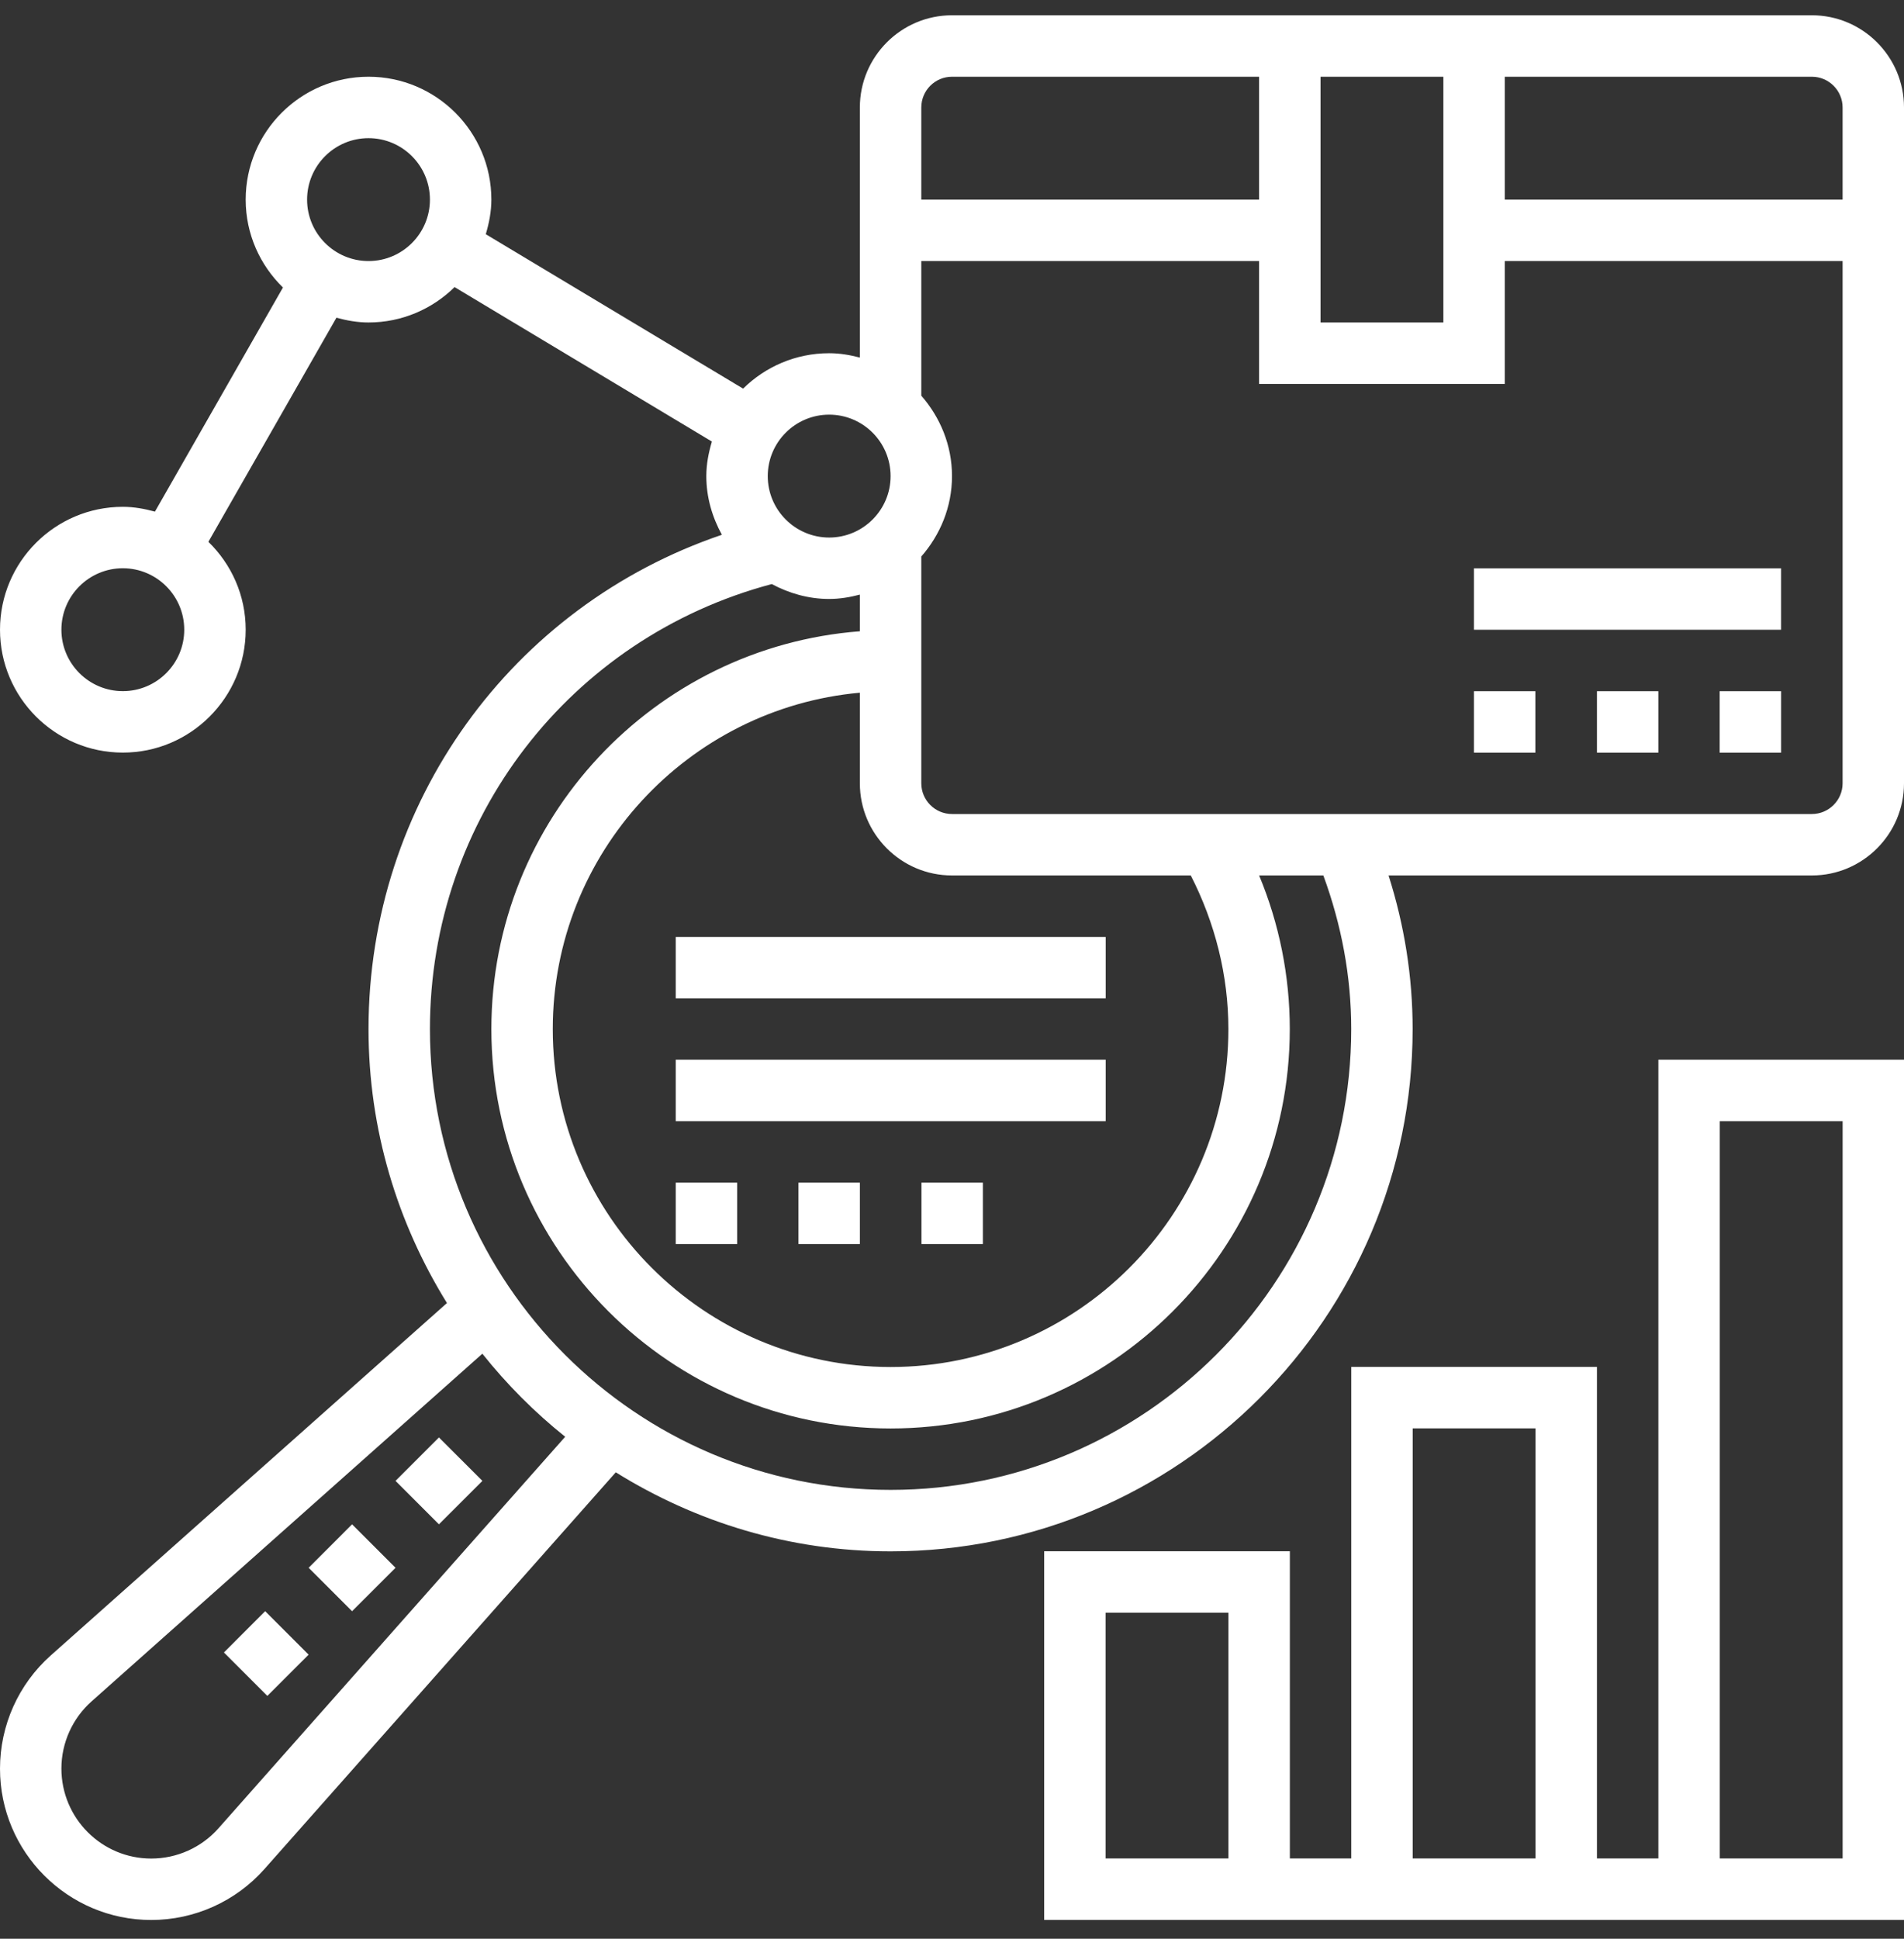
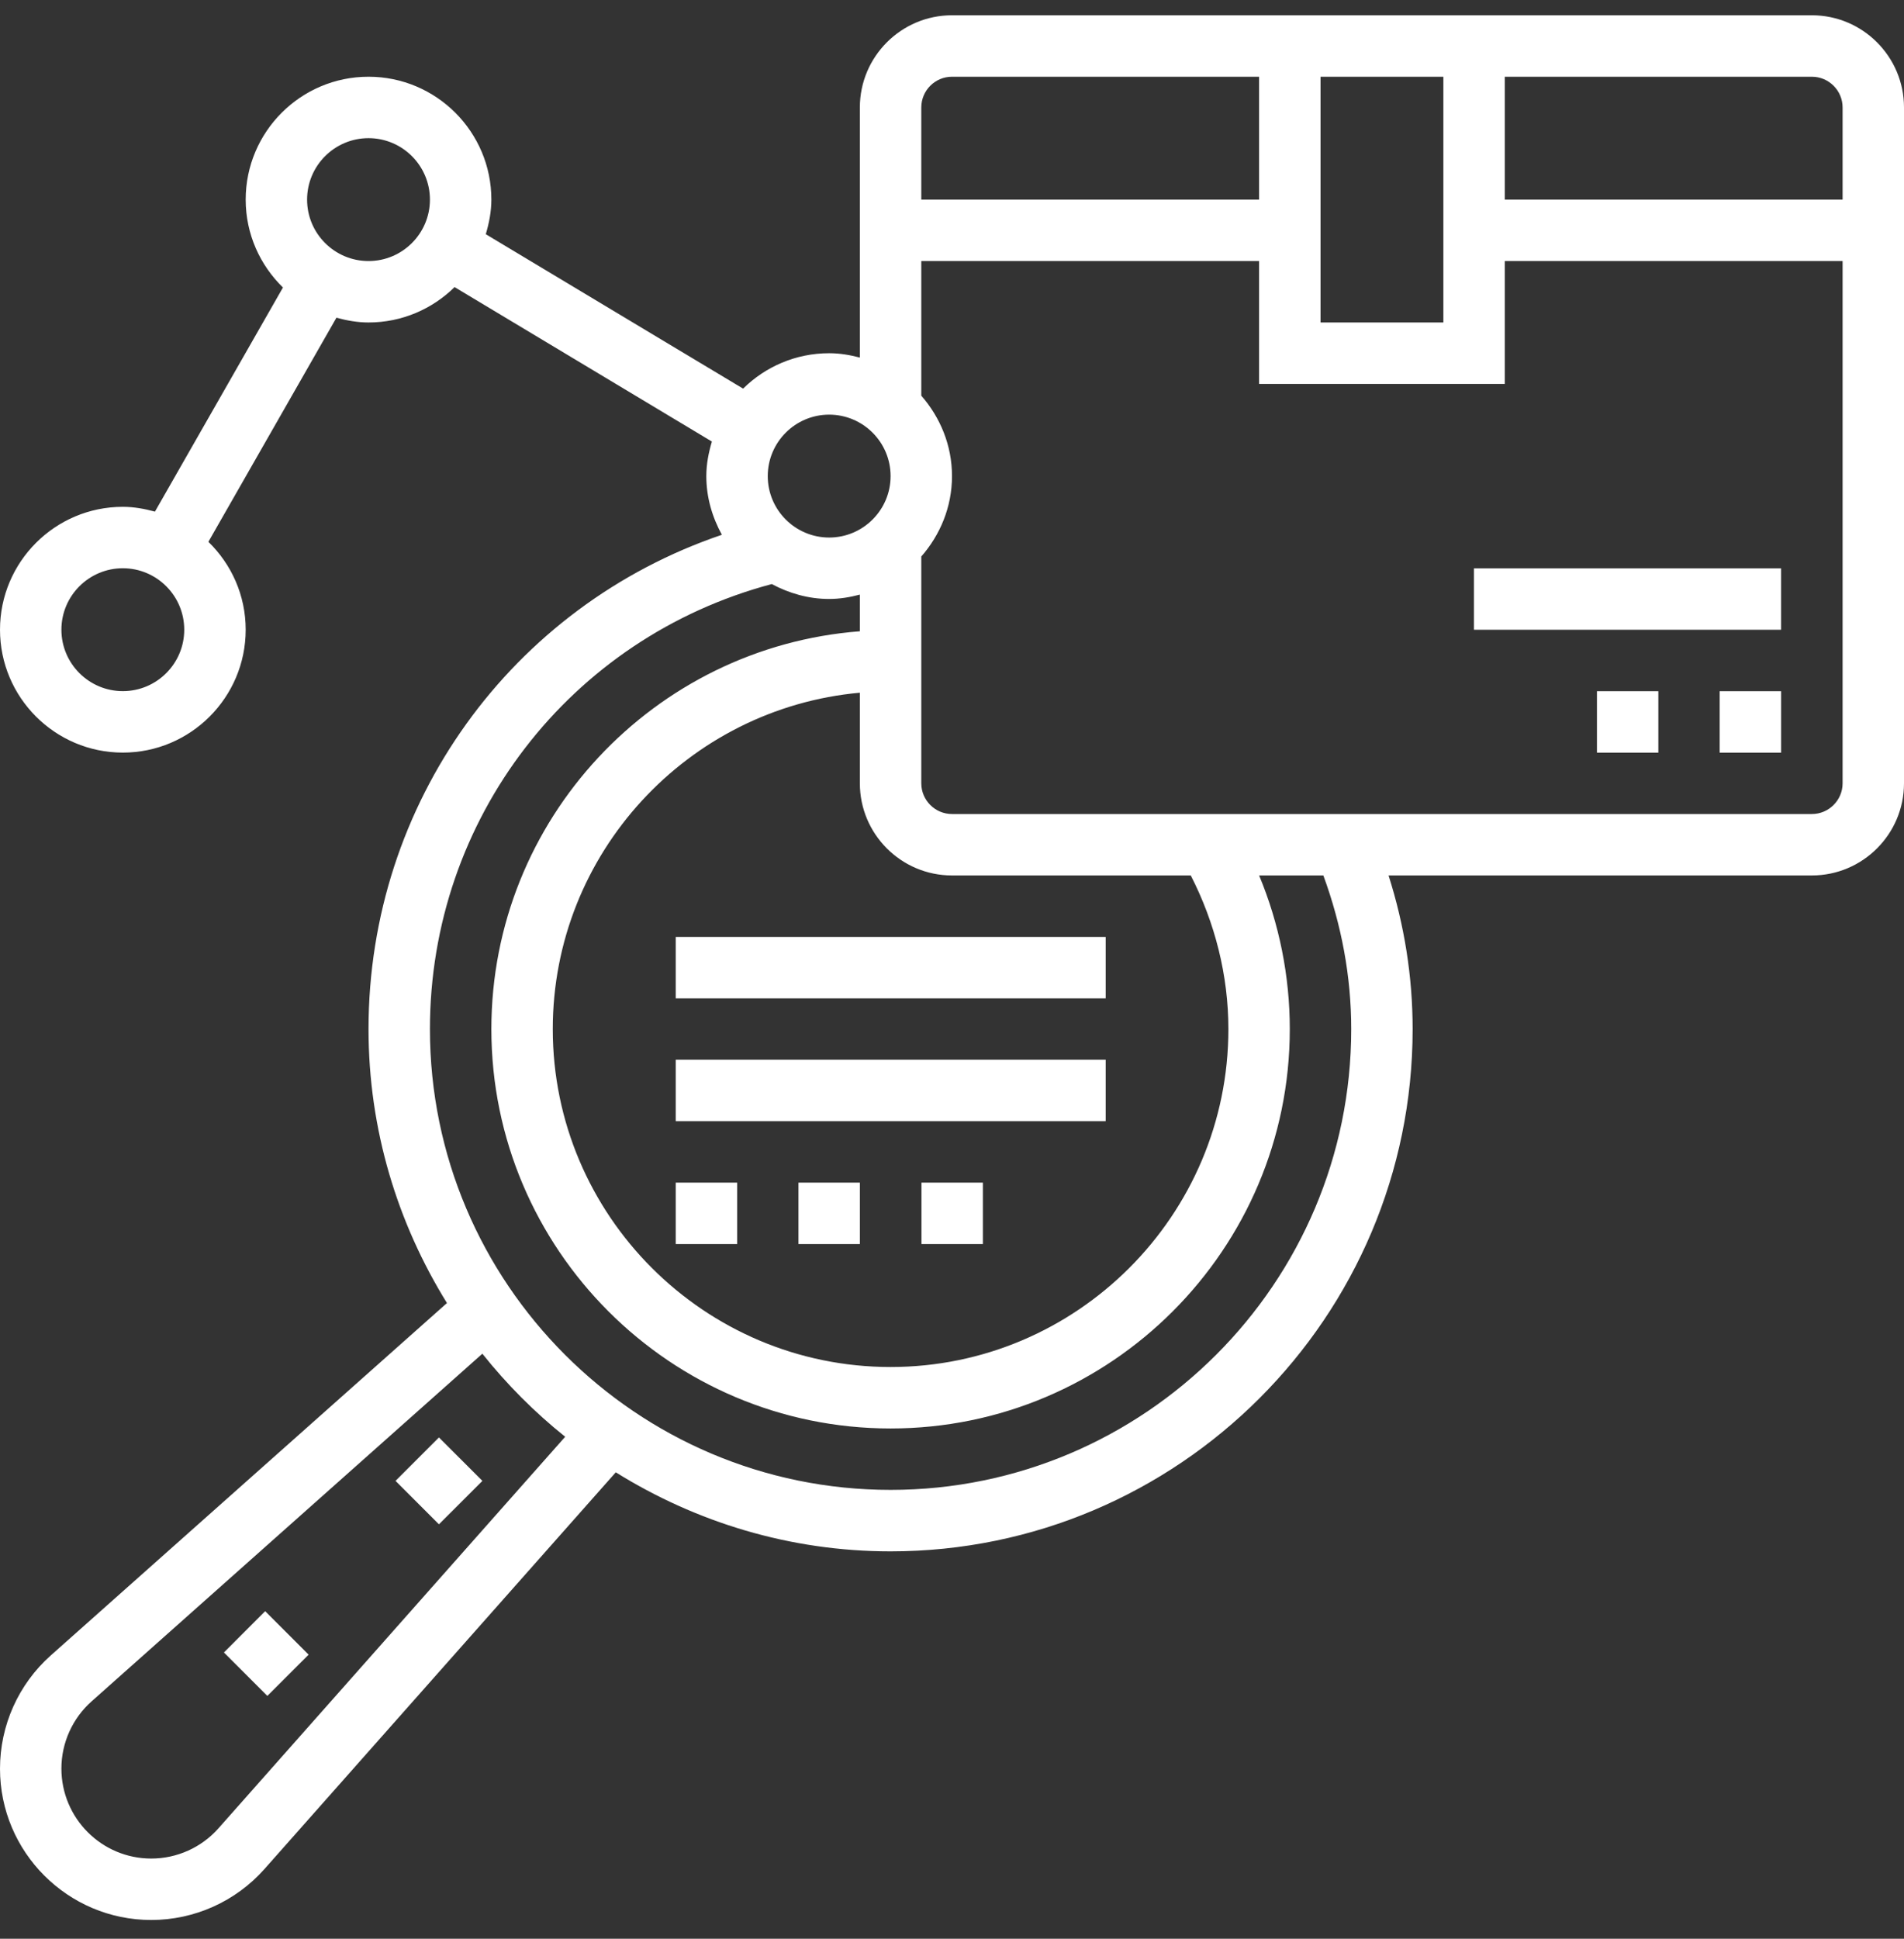
<svg xmlns="http://www.w3.org/2000/svg" width="56" height="57" viewBox="0 0 56 57" fill="none">
  <rect x="0" y="0" width="56" height="57" fill="#333333" stroke="none" />
  <path d="M12.91 42.262L11.633 43.539L12.91 44.816L14.188 43.539L12.91 42.262Z" fill="white" />
-   <path d="M10.355 44.816L9.078 46.094L10.355 47.371L11.633 46.094L10.355 44.816Z" fill="white" />
  <path d="M7.799 47.37L6.586 48.584L7.863 49.861L9.077 48.648L7.799 47.37Z" fill="white" />
  <path d="M53.29 0.449H28C26.506 0.449 25.29 1.665 25.29 3.159V10.513C25 10.437 24.701 10.385 24.387 10.385C23.402 10.385 22.508 10.783 21.856 11.426L14.288 6.886C14.384 6.56 14.452 6.224 14.452 5.869C14.452 3.876 12.831 2.256 10.839 2.256C8.846 2.256 7.226 3.876 7.226 5.869C7.226 6.882 7.648 7.796 8.322 8.453L4.557 15.042C4.254 14.96 3.942 14.901 3.613 14.901C1.62 14.901 0 16.521 0 18.514C0 20.506 1.62 22.127 3.613 22.127C5.605 22.127 7.226 20.506 7.226 18.514C7.226 17.5 6.804 16.586 6.129 15.93L9.895 9.341C10.197 9.423 10.51 9.481 10.839 9.481C11.824 9.481 12.717 9.083 13.37 8.441L20.938 12.982C20.842 13.306 20.774 13.643 20.774 13.998C20.774 14.625 20.949 15.207 21.232 15.723C15.048 17.82 10.839 23.605 10.839 30.256C10.839 33.211 11.692 35.965 13.146 38.31L1.492 48.672C0.544 49.516 0 50.727 0 52.001C0 54.454 1.995 56.449 4.448 56.449C5.721 56.449 6.934 55.903 7.778 54.951L18.111 43.287C20.463 44.751 23.227 45.611 26.194 45.611C34.66 45.611 41.548 38.722 41.548 30.256C41.548 28.715 41.306 27.202 40.84 25.739H53.29C54.784 25.739 56 24.524 56 23.03V3.159C56 1.665 54.784 0.449 53.29 0.449ZM3.613 20.32C2.617 20.32 1.806 19.51 1.806 18.514C1.806 17.517 2.617 16.707 3.613 16.707C4.609 16.707 5.419 17.517 5.419 18.514C5.419 19.51 4.609 20.32 3.613 20.32ZM54.194 3.159V5.869H44.258V2.256H53.29C53.788 2.256 54.194 2.661 54.194 3.159ZM38.839 2.256H42.452V9.481H38.839V2.256ZM28 2.256H37.032V5.869H27.097V3.159C27.097 2.661 27.502 2.256 28 2.256ZM35.023 25.739C35.736 27.132 36.129 28.678 36.129 30.256C36.129 35.734 31.672 40.191 26.194 40.191C20.715 40.191 16.258 35.734 16.258 30.256C16.258 25.082 20.234 20.824 25.29 20.366V23.03C25.29 24.524 26.506 25.739 28 25.739H35.023ZM24.387 12.191C25.383 12.191 26.194 13.001 26.194 13.998C26.194 14.994 25.383 15.804 24.387 15.804C23.391 15.804 22.581 14.994 22.581 13.998C22.581 13.001 23.391 12.191 24.387 12.191ZM10.839 7.675C9.842 7.675 9.032 6.865 9.032 5.869C9.032 4.872 9.842 4.062 10.839 4.062C11.835 4.062 12.645 4.872 12.645 5.869C12.645 6.865 11.835 7.675 10.839 7.675ZM6.426 53.753C5.925 54.319 5.204 54.643 4.448 54.643C2.991 54.643 1.806 53.458 1.806 51.996C1.806 51.243 2.13 50.523 2.693 50.022L14.187 39.8C14.906 40.702 15.723 41.522 16.623 42.242L6.426 53.753ZM39.742 30.256C39.742 37.726 33.664 43.804 26.194 43.804C18.723 43.804 12.645 37.726 12.645 30.256C12.645 24.077 16.765 18.75 22.699 17.172C23.206 17.442 23.775 17.61 24.387 17.61C24.701 17.61 25 17.558 25.29 17.482V18.56C19.238 19.023 14.452 24.086 14.452 30.256C14.452 36.73 19.719 41.998 26.194 41.998C32.668 41.998 37.935 36.73 37.935 30.256C37.935 28.699 37.626 27.163 37.033 25.739H38.922C39.456 27.194 39.742 28.707 39.742 30.256ZM53.29 23.933H28C27.502 23.933 27.097 23.527 27.097 23.03V16.362C27.652 15.727 28 14.906 28 13.998C28 13.089 27.652 12.269 27.097 11.633V7.675H37.032V11.288H44.258V7.675H54.194V23.03C54.194 23.527 53.788 23.933 53.29 23.933Z" fill="white" />
-   <path d="M45.158 20.322H43.352V22.129H45.158V20.322Z" fill="white" />
  <path d="M48.775 20.322H46.969V22.129H48.775V20.322Z" fill="white" />
  <path d="M52.385 20.322H50.578V22.129H52.385V20.322Z" fill="white" />
-   <path d="M48.776 54.64H46.969V40.188H39.743V54.64H37.937V45.608H30.711V56.447H56.001V31.156H48.776V54.64ZM36.13 54.64H32.517V47.414H36.13V54.64ZM41.55 41.995H45.163V54.64H41.55V41.995ZM50.582 32.963H54.195V54.64H50.582V32.963Z" fill="white" />
  <path d="M32.52 27.547H19.875V29.353H32.52V27.547Z" fill="white" />
  <path d="M32.52 31.156H19.875V32.963H32.52V31.156Z" fill="white" />
  <path d="M21.681 34.77H19.875V36.576H21.681V34.77Z" fill="white" />
  <path d="M28.908 34.77H27.102V36.576H28.908V34.77Z" fill="white" />
  <path d="M25.291 34.77H23.484V36.576H25.291V34.77Z" fill="white" />
  <path d="M52.384 16.709H43.352V18.515H52.384V16.709Z" fill="white" />
</svg>